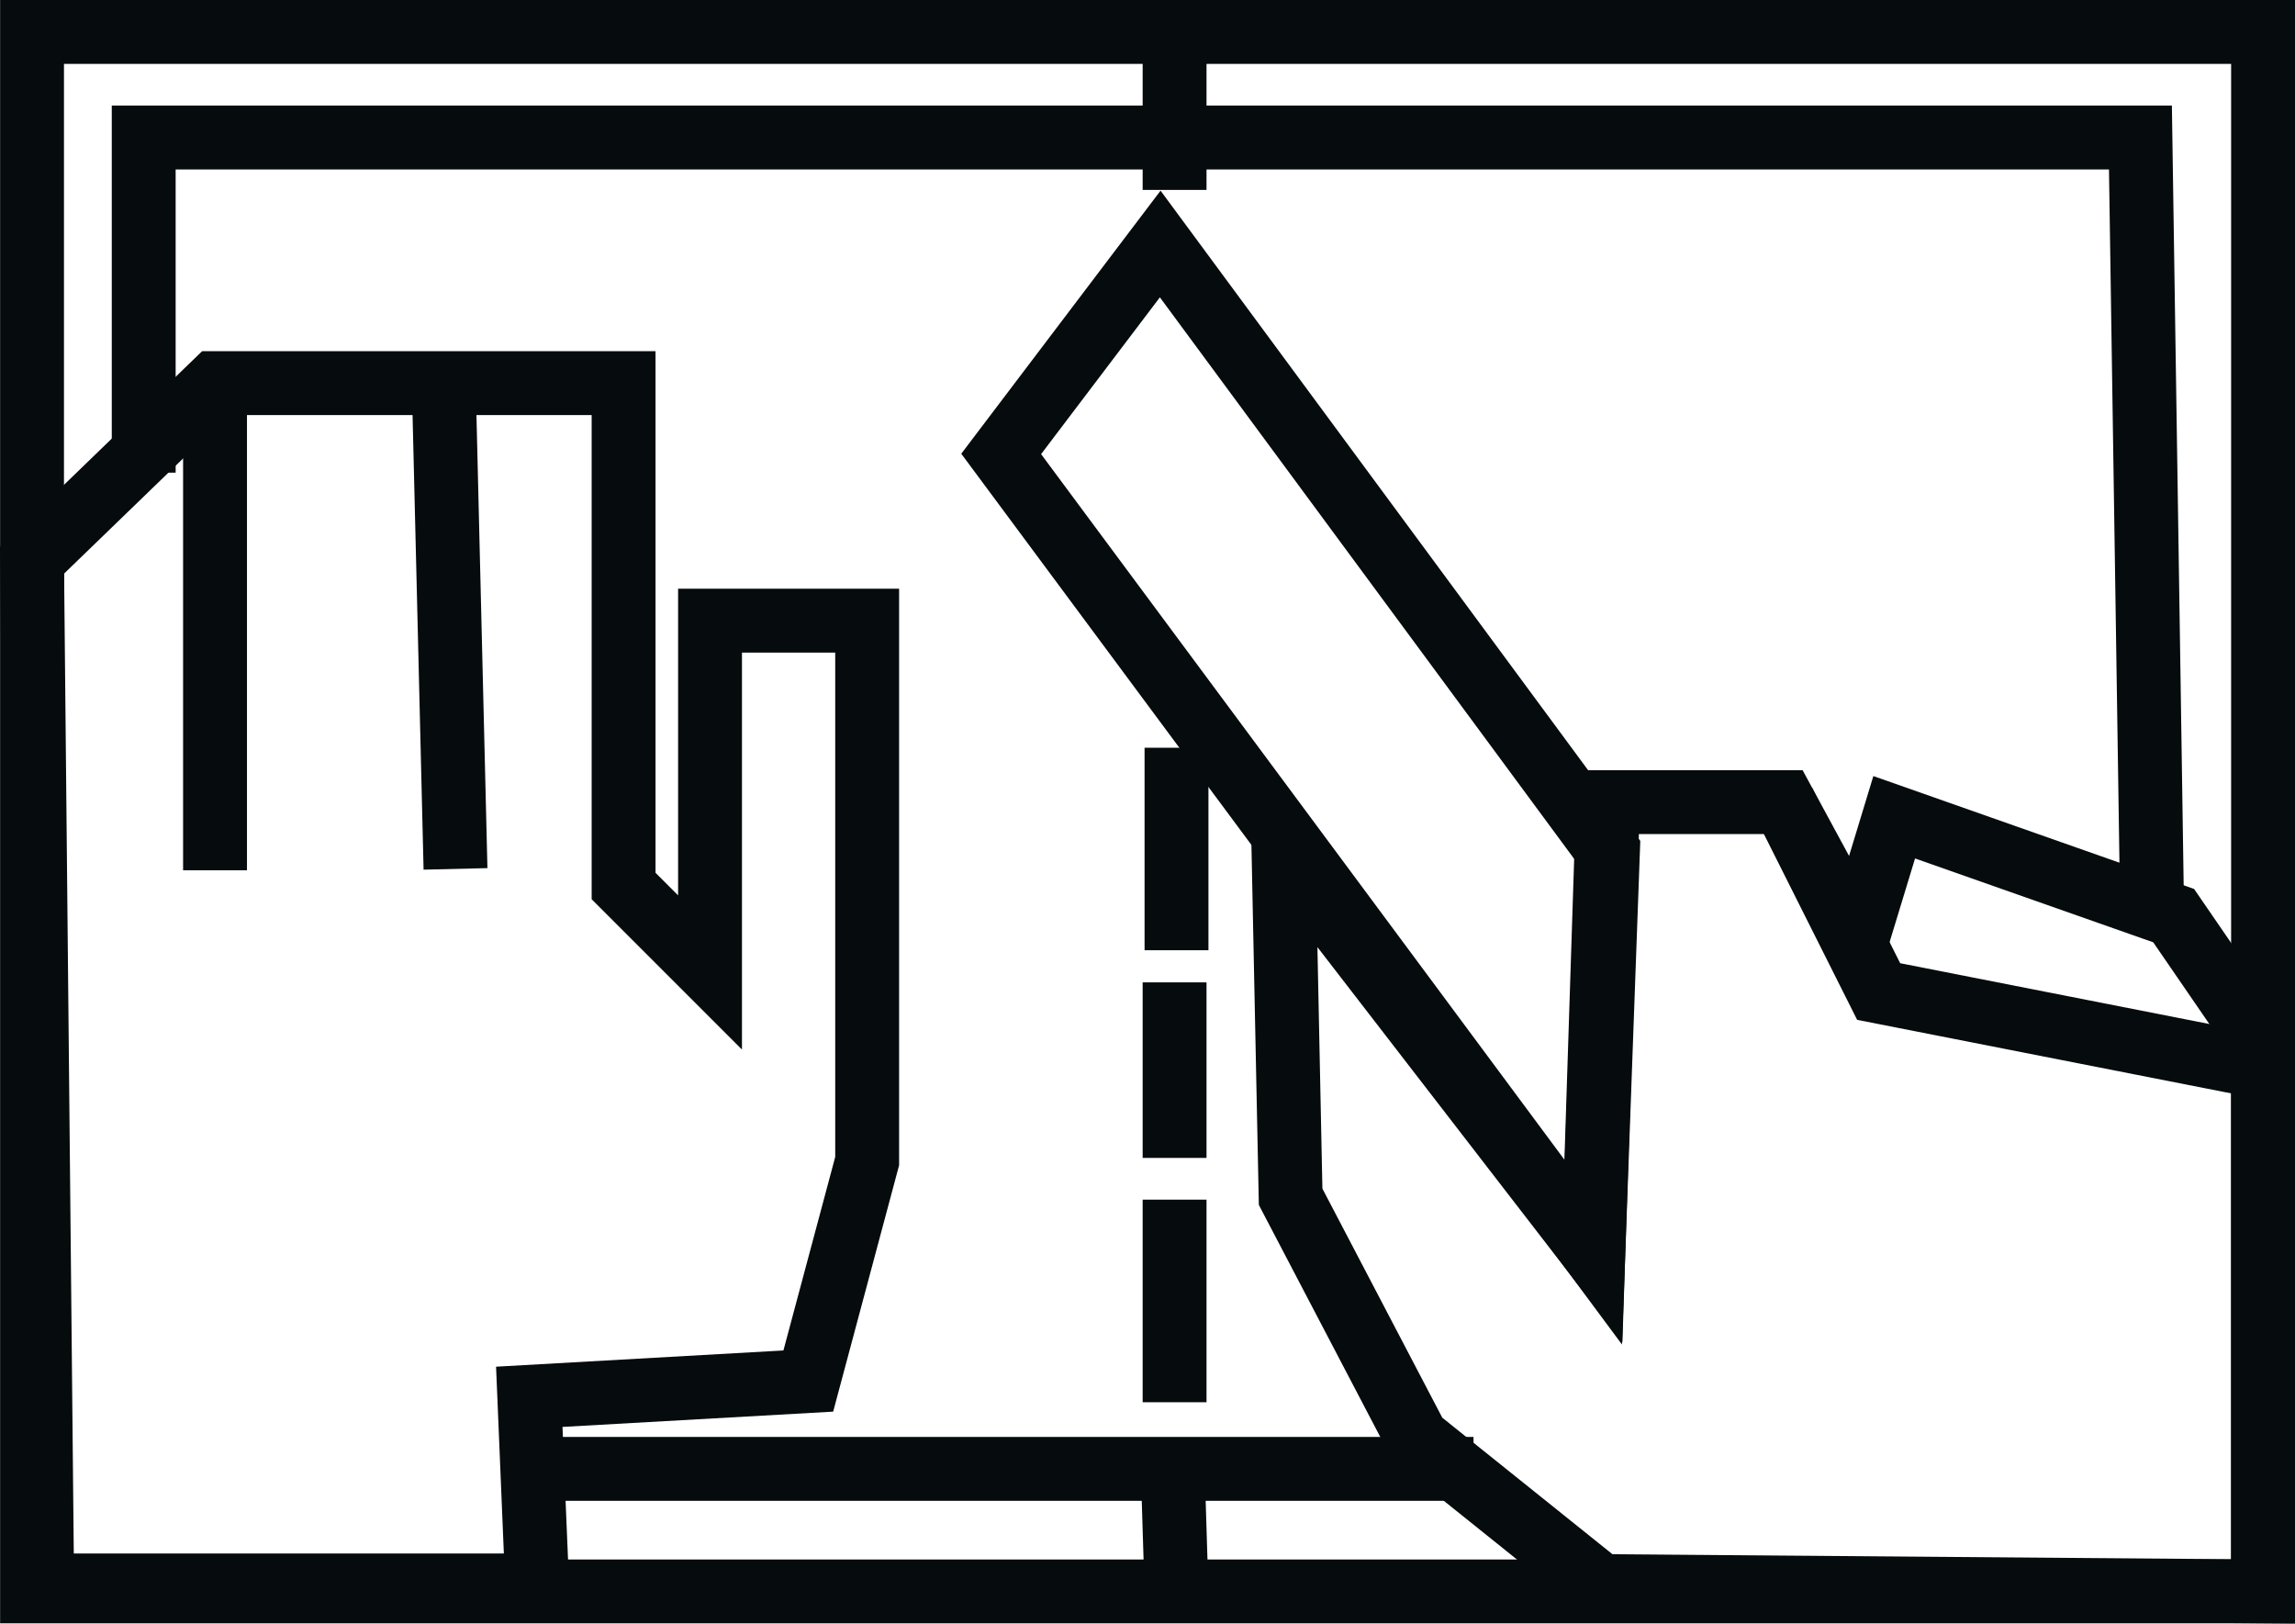
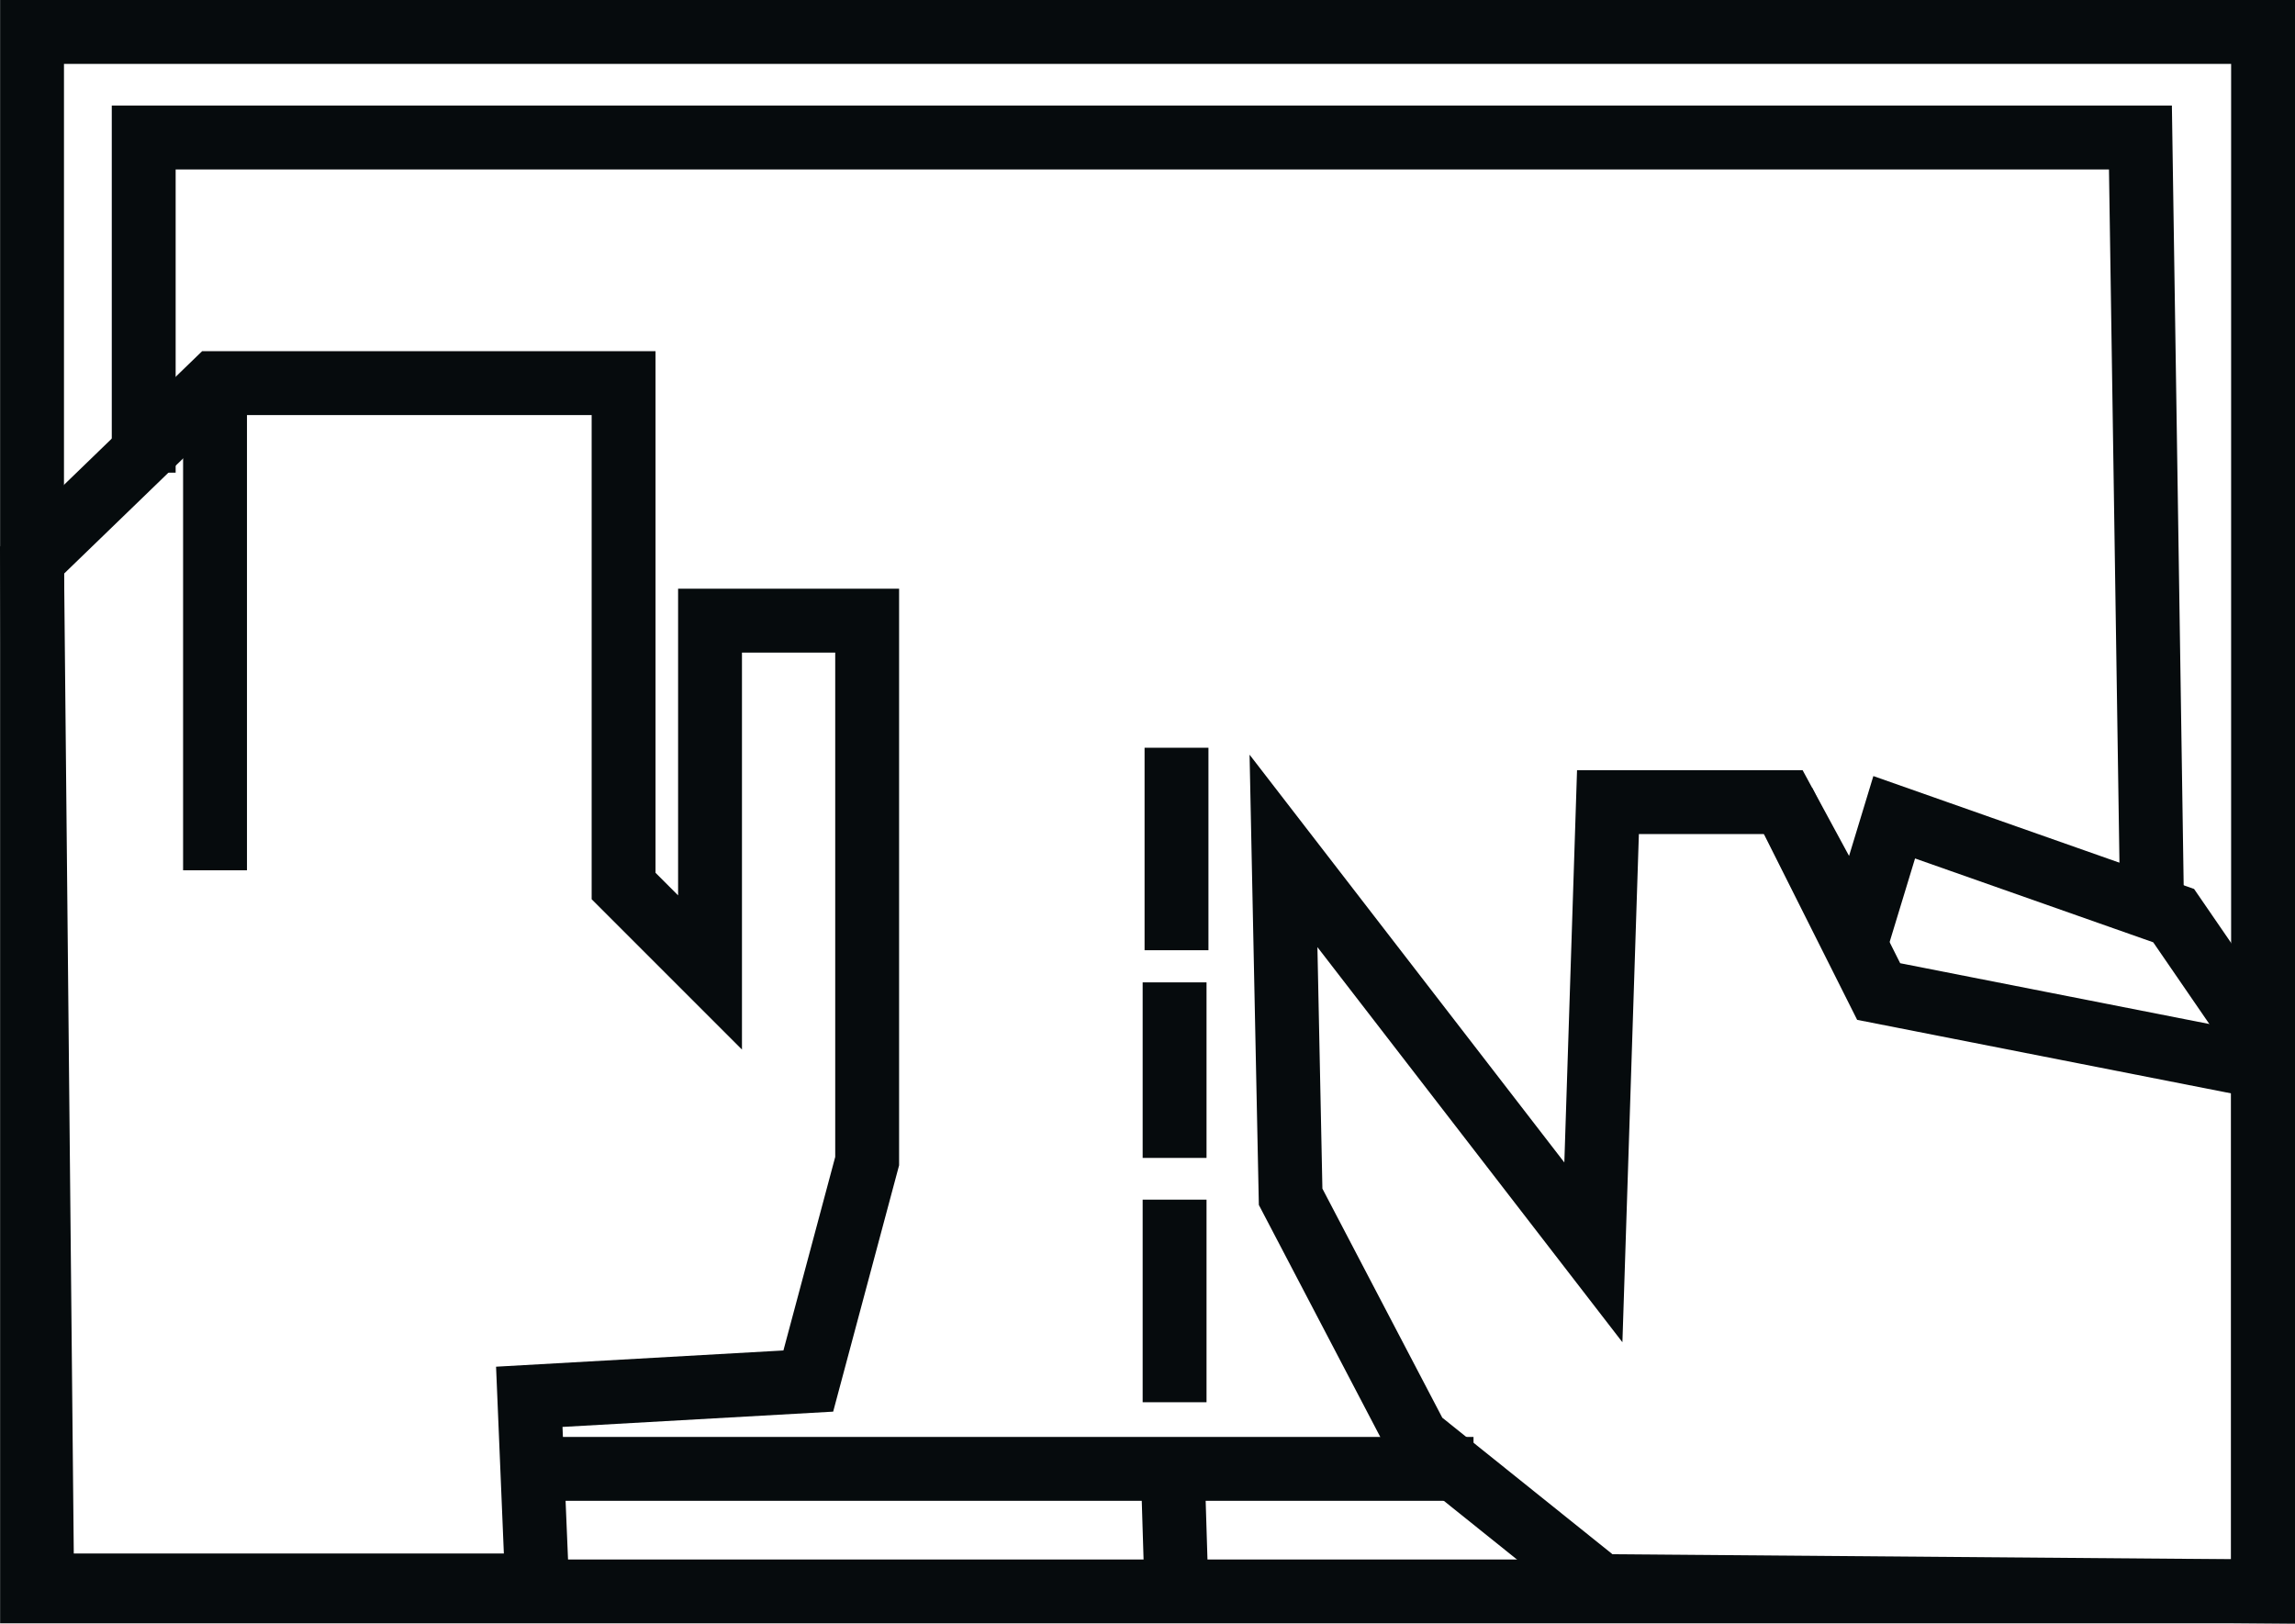
<svg xmlns="http://www.w3.org/2000/svg" id="Layer_2" data-name="Layer 2" viewBox="0 0 215.59 152.51">
  <defs>
    <style> .cls-1 { fill: none; stroke: #060b0d; stroke-miterlimit: 10; stroke-width: 6px; } </style>
  </defs>
  <g id="_Слой_2" data-name="Слой 2">
    <g>
      <g>
        <rect class="cls-1" x="3.01" y="3" width="209.58" height="146.49" />
        <g>
          <polygon class="cls-1" points="3.96 148.93 3.01 52.62 20.2 35.99 36.07 35.99 58.58 35.99 58.58 83.23 66.7 91.35 66.7 58.3 81.46 58.3 81.46 94.3 81.46 109.07 75.93 129.73 49.72 131.21 50.46 148.93 3.96 148.93" />
          <line class="cls-1" x1="20.2" y1="35.99" x2="20.2" y2="81.75" />
-           <line class="cls-1" x1="41.68" y1="35.85" x2="42.79" y2="81.62" />
        </g>
        <g>
          <polygon class="cls-1" points="149.68 117.64 151.05 75.35 167.55 75.35 174.48 88.14 177.94 76.77 204.19 86.01 212.59 98.24 212.59 149.49 150.41 148.99 133.12 135.12 121.24 112.42 120.57 79.93 149.68 117.64" />
          <polyline class="cls-1" points="212.59 100.24 176.48 93.14 167.55 75.35" />
        </g>
-         <polygon class="cls-1" points="108.99 22.92 94.05 42.64 149.68 117.64 151.05 79.93 108.99 22.92" />
        <line class="cls-1" x1="110.15" y1="137.5" x2="110.52" y2="149.49" />
-         <line class="cls-1" x1="110.34" y1="2" x2="110.34" y2="17.84" />
        <line class="cls-1" x1="110.34" y1="131.72" x2="110.34" y2="112.69" />
        <line class="cls-1" x1="110.34" y1="92.28" x2="110.34" y2="108.77" />
        <line class="cls-1" x1="110.52" y1="89.26" x2="110.52" y2="70.24" />
        <polyline class="cls-1" points="13.5 44.4 13.5 12.92 201.07 12.92 202.19 87.01" />
      </g>
      <line class="cls-1" x1="50.13" y1="137.98" x2="138.42" y2="137.98" />
    </g>
  </g>
</svg>